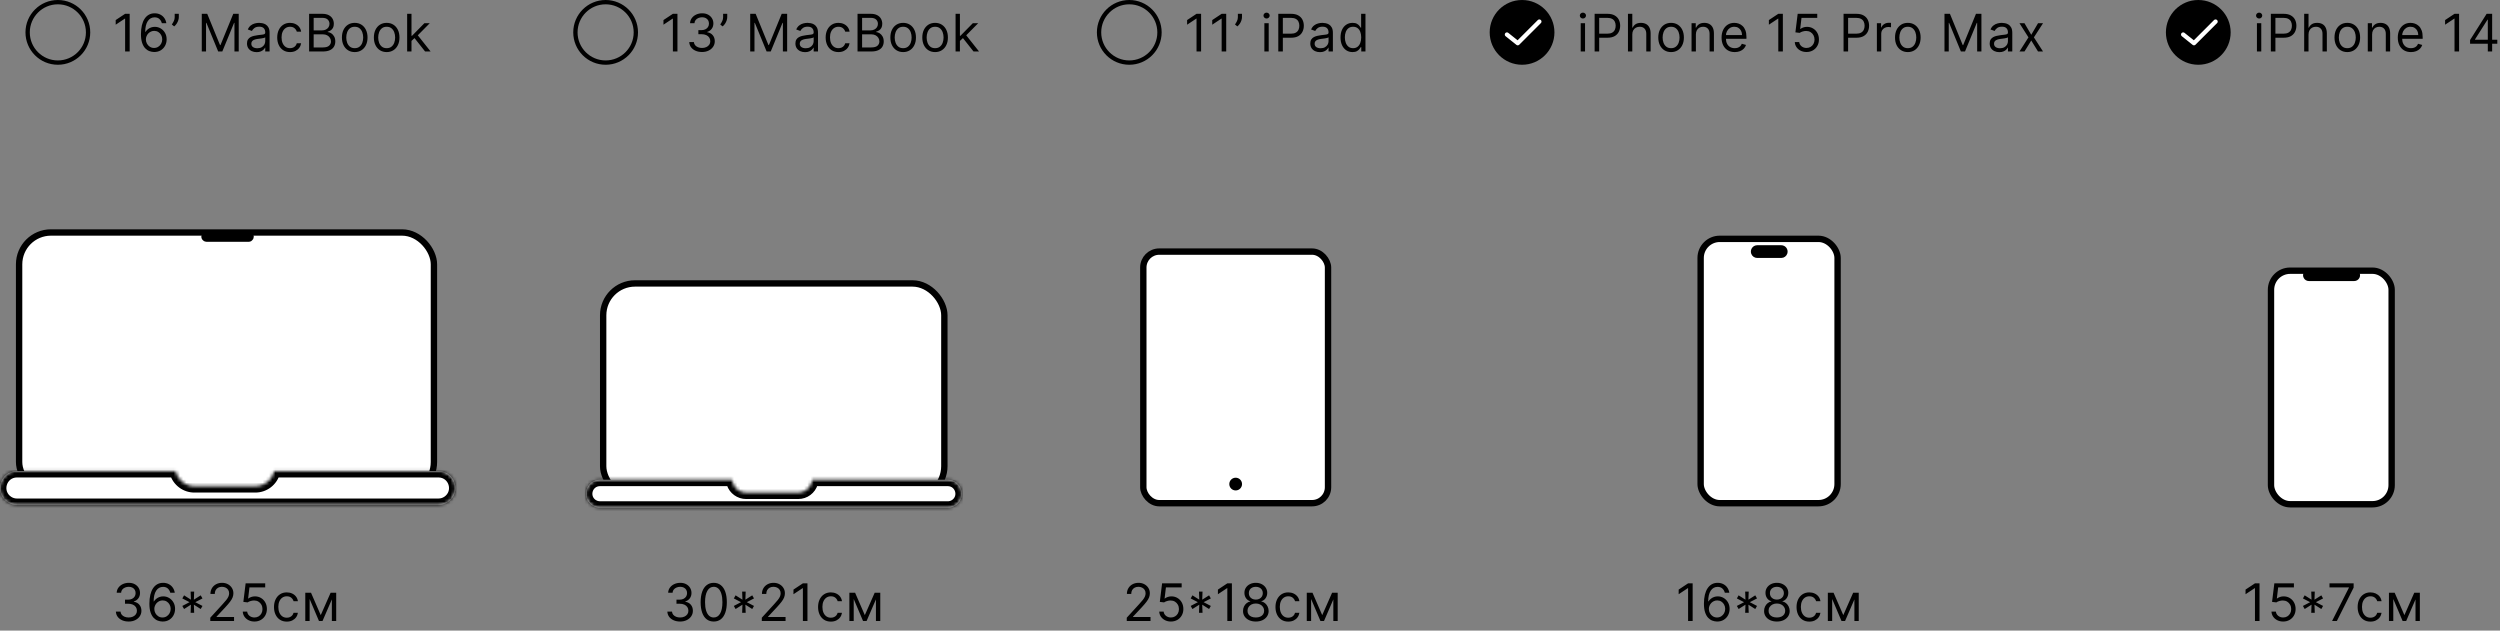
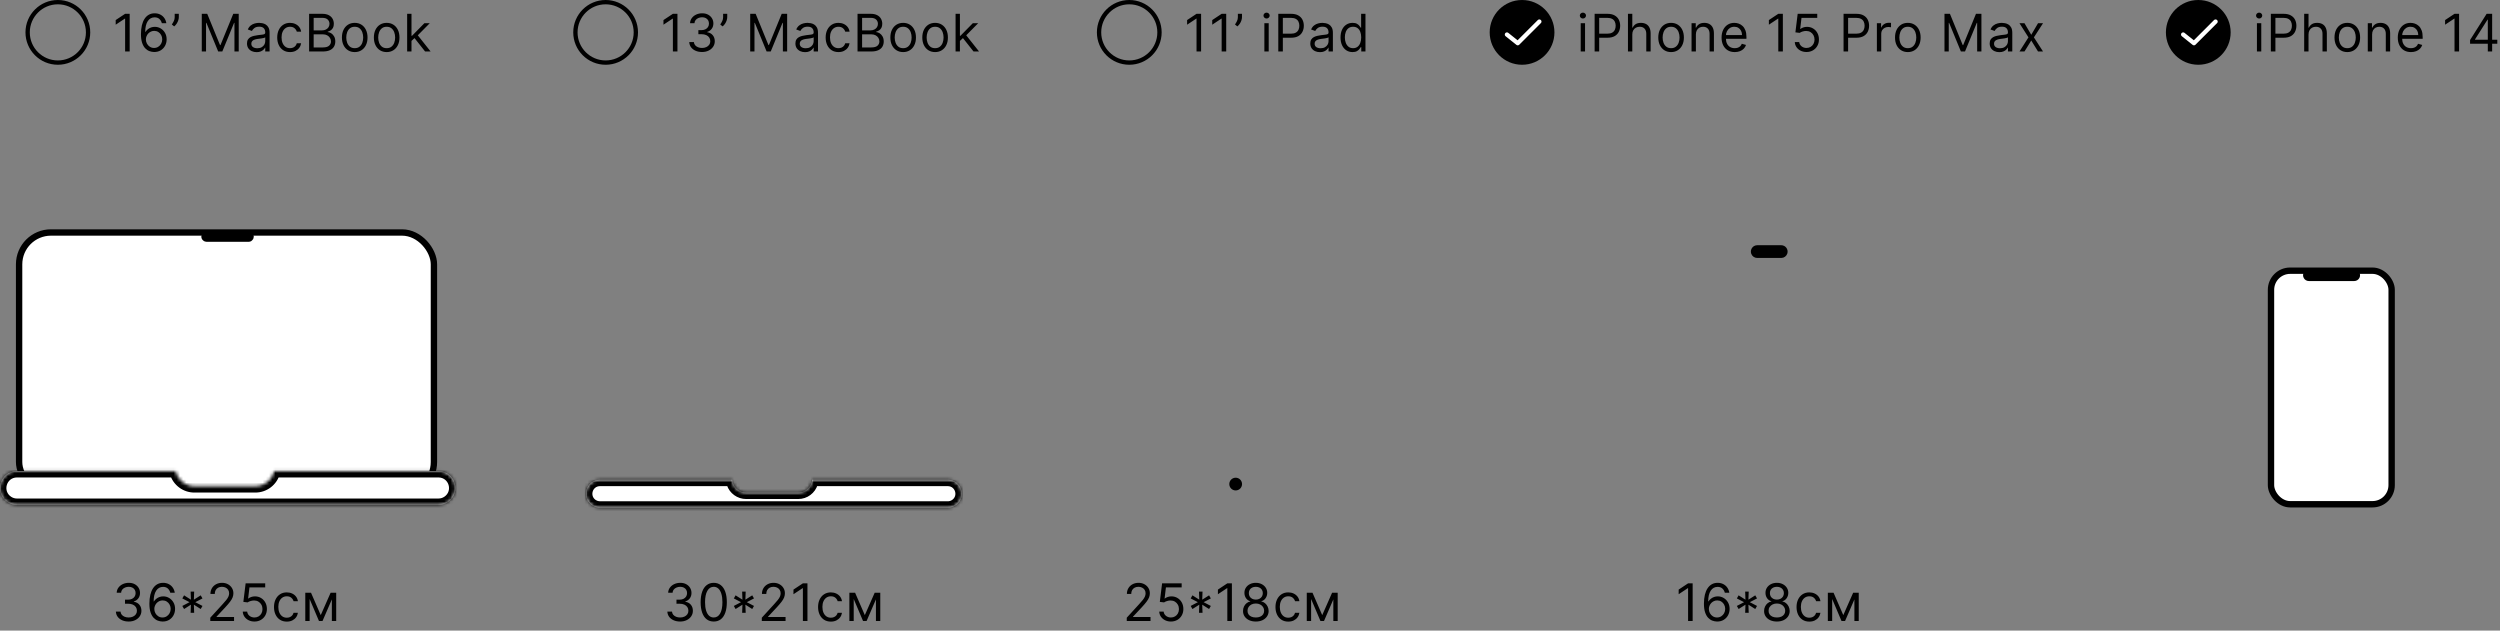
<svg xmlns="http://www.w3.org/2000/svg" width="785" height="198" viewBox="0 0 785 198" fill="none">
  <rect x="0" y="0" width="785" height="198" fill="#808080" stroke="none" />
  <circle cx="18.167" cy="10.167" r="9.489" stroke="black" stroke-width="1.356" />
  <path d="M40.718 4.336V16.167H39.285V5.838H39.216L36.328 7.756V6.3L39.285 4.336H40.718ZM48.374 16.329C47.889 16.321 47.403 16.229 46.918 16.052C46.433 15.874 45.99 15.576 45.59 15.156C45.189 14.732 44.867 14.161 44.625 13.44C44.382 12.716 44.261 11.807 44.261 10.714C44.261 9.666 44.359 8.738 44.555 7.929C44.752 7.117 45.037 6.433 45.41 5.879C45.784 5.32 46.234 4.897 46.762 4.608C47.294 4.319 47.892 4.175 48.559 4.175C49.221 4.175 49.81 4.307 50.326 4.573C50.846 4.835 51.27 5.201 51.597 5.671C51.925 6.141 52.136 6.682 52.233 7.294H50.823C50.692 6.763 50.438 6.322 50.061 5.971C49.683 5.621 49.183 5.445 48.559 5.445C47.642 5.445 46.92 5.844 46.392 6.641C45.869 7.438 45.605 8.557 45.601 9.997H45.694C45.909 9.67 46.165 9.391 46.462 9.16C46.762 8.925 47.093 8.744 47.455 8.617C47.817 8.49 48.2 8.426 48.605 8.426C49.283 8.426 49.903 8.596 50.465 8.935C51.027 9.27 51.478 9.734 51.817 10.327C52.156 10.916 52.325 11.592 52.325 12.354C52.325 13.086 52.161 13.756 51.834 14.365C51.507 14.969 51.047 15.451 50.453 15.809C49.864 16.163 49.171 16.336 48.374 16.329ZM48.374 15.058C48.859 15.058 49.294 14.937 49.679 14.694C50.068 14.451 50.374 14.126 50.598 13.718C50.825 13.309 50.939 12.855 50.939 12.354C50.939 11.865 50.829 11.421 50.609 11.02C50.394 10.616 50.095 10.294 49.714 10.055C49.337 9.816 48.905 9.697 48.42 9.697C48.054 9.697 47.713 9.77 47.398 9.917C47.082 10.059 46.804 10.255 46.566 10.506C46.331 10.756 46.146 11.043 46.011 11.367C45.876 11.686 45.809 12.023 45.809 12.377C45.809 12.847 45.919 13.286 46.138 13.695C46.362 14.103 46.666 14.432 47.051 14.682C47.44 14.933 47.881 15.058 48.374 15.058ZM56.147 4.336V5.376C56.147 5.692 56.089 6.029 55.974 6.387C55.862 6.741 55.696 7.086 55.477 7.421C55.261 7.752 54.999 8.041 54.691 8.288L53.952 7.687C54.194 7.34 54.404 6.98 54.581 6.607C54.762 6.229 54.853 5.827 54.853 5.399V4.336H56.147ZM63.358 4.336H65.068L69.089 14.157H69.228L73.248 4.336H74.958V16.167H73.618V7.178H73.502L69.805 16.167H68.511L64.814 7.178H64.699V16.167H63.358V4.336ZM80.582 16.375C80.02 16.375 79.51 16.269 79.051 16.057C78.593 15.842 78.229 15.532 77.959 15.127C77.69 14.719 77.555 14.226 77.555 13.648C77.555 13.14 77.655 12.728 77.855 12.412C78.056 12.092 78.323 11.842 78.658 11.661C78.993 11.48 79.363 11.345 79.767 11.257C80.176 11.164 80.586 11.091 80.998 11.037C81.537 10.968 81.974 10.916 82.309 10.881C82.648 10.843 82.895 10.779 83.049 10.691C83.207 10.602 83.285 10.448 83.285 10.229V10.182C83.285 9.612 83.129 9.169 82.818 8.854C82.51 8.538 82.042 8.38 81.414 8.38C80.763 8.38 80.253 8.522 79.883 8.807C79.513 9.092 79.253 9.397 79.103 9.72L77.809 9.258C78.04 8.719 78.348 8.299 78.734 7.999C79.122 7.694 79.546 7.483 80.004 7.363C80.466 7.24 80.921 7.178 81.368 7.178C81.653 7.178 81.98 7.213 82.35 7.282C82.723 7.348 83.083 7.485 83.43 7.693C83.78 7.901 84.071 8.214 84.302 8.634C84.533 9.054 84.649 9.616 84.649 10.321V16.167H83.285V14.965H83.216C83.124 15.158 82.97 15.364 82.754 15.584C82.538 15.803 82.251 15.99 81.893 16.144C81.535 16.298 81.098 16.375 80.582 16.375ZM80.79 15.15C81.329 15.15 81.784 15.044 82.153 14.833C82.527 14.621 82.808 14.347 82.997 14.012C83.189 13.677 83.285 13.325 83.285 12.955V11.707C83.228 11.777 83.101 11.84 82.904 11.898C82.712 11.952 82.488 12 82.234 12.042C81.984 12.081 81.739 12.116 81.501 12.146C81.266 12.173 81.075 12.197 80.929 12.216C80.574 12.262 80.243 12.337 79.935 12.441C79.631 12.541 79.384 12.693 79.196 12.897C79.011 13.098 78.918 13.371 78.918 13.718C78.918 14.191 79.094 14.55 79.444 14.792C79.798 15.031 80.247 15.15 80.79 15.15ZM91.067 16.352C90.235 16.352 89.519 16.155 88.918 15.763C88.317 15.37 87.855 14.829 87.532 14.139C87.208 13.45 87.046 12.662 87.046 11.777C87.046 10.876 87.212 10.08 87.543 9.391C87.878 8.698 88.344 8.157 88.941 7.768C89.542 7.375 90.243 7.178 91.044 7.178C91.668 7.178 92.23 7.294 92.731 7.525C93.231 7.756 93.642 8.08 93.961 8.496C94.281 8.911 94.479 9.397 94.556 9.951H93.193C93.089 9.547 92.858 9.189 92.5 8.877C92.145 8.561 91.668 8.403 91.067 8.403C90.536 8.403 90.07 8.542 89.669 8.819C89.272 9.092 88.963 9.479 88.739 9.98C88.52 10.477 88.41 11.06 88.41 11.73C88.41 12.416 88.518 13.013 88.733 13.521C88.953 14.03 89.261 14.424 89.658 14.706C90.058 14.987 90.528 15.127 91.067 15.127C91.421 15.127 91.743 15.066 92.032 14.942C92.321 14.819 92.565 14.642 92.766 14.411C92.966 14.18 93.108 13.902 93.193 13.579H94.556C94.479 14.103 94.289 14.575 93.984 14.994C93.684 15.41 93.285 15.741 92.789 15.988C92.296 16.23 91.722 16.352 91.067 16.352ZM97.059 16.167V4.336H101.196C102.02 4.336 102.699 4.479 103.235 4.764C103.77 5.045 104.169 5.424 104.43 5.902C104.692 6.375 104.823 6.901 104.823 7.479C104.823 7.987 104.733 8.407 104.552 8.738C104.375 9.069 104.14 9.331 103.847 9.524C103.558 9.716 103.244 9.859 102.905 9.951V10.067C103.267 10.09 103.631 10.217 103.997 10.448C104.363 10.679 104.669 11.01 104.916 11.442C105.162 11.873 105.285 12.401 105.285 13.024C105.285 13.617 105.151 14.151 104.881 14.625C104.611 15.098 104.186 15.474 103.604 15.751C103.023 16.028 102.266 16.167 101.334 16.167H97.059ZM98.492 14.896H101.334C102.27 14.896 102.934 14.715 103.327 14.353C103.724 13.987 103.922 13.544 103.922 13.024C103.922 12.624 103.82 12.254 103.616 11.915C103.412 11.573 103.121 11.299 102.744 11.095C102.366 10.887 101.92 10.783 101.403 10.783H98.492V14.896ZM98.492 9.535H101.149C101.581 9.535 101.97 9.451 102.316 9.281C102.667 9.112 102.944 8.873 103.148 8.565C103.356 8.257 103.46 7.895 103.46 7.479C103.46 6.959 103.279 6.518 102.917 6.156C102.555 5.79 101.981 5.607 101.196 5.607H98.492V9.535ZM111.385 16.352C110.584 16.352 109.881 16.161 109.276 15.78C108.675 15.399 108.205 14.865 107.867 14.18C107.532 13.494 107.364 12.693 107.364 11.777C107.364 10.852 107.532 10.046 107.867 9.356C108.205 8.667 108.675 8.132 109.276 7.75C109.881 7.369 110.584 7.178 111.385 7.178C112.186 7.178 112.887 7.369 113.487 7.75C114.092 8.132 114.562 8.667 114.897 9.356C115.236 10.046 115.405 10.852 115.405 11.777C115.405 12.693 115.236 13.494 114.897 14.18C114.562 14.865 114.092 15.399 113.487 15.78C112.887 16.161 112.186 16.352 111.385 16.352ZM111.385 15.127C111.993 15.127 112.494 14.971 112.887 14.659C113.279 14.347 113.57 13.937 113.759 13.429C113.948 12.921 114.042 12.37 114.042 11.777C114.042 11.184 113.948 10.631 113.759 10.119C113.57 9.607 113.279 9.193 112.887 8.877C112.494 8.561 111.993 8.403 111.385 8.403C110.776 8.403 110.275 8.561 109.883 8.877C109.49 9.193 109.199 9.607 109.01 10.119C108.822 10.631 108.727 11.184 108.727 11.777C108.727 12.37 108.822 12.921 109.01 13.429C109.199 13.937 109.49 14.347 109.883 14.659C110.275 14.971 110.776 15.127 111.385 15.127ZM121.416 16.352C120.615 16.352 119.912 16.161 119.308 15.78C118.707 15.399 118.237 14.865 117.898 14.18C117.563 13.494 117.396 12.693 117.396 11.777C117.396 10.852 117.563 10.046 117.898 9.356C118.237 8.667 118.707 8.132 119.308 7.75C119.912 7.369 120.615 7.178 121.416 7.178C122.217 7.178 122.918 7.369 123.519 7.75C124.124 8.132 124.593 8.667 124.928 9.356C125.267 10.046 125.437 10.852 125.437 11.777C125.437 12.693 125.267 13.494 124.928 14.18C124.593 14.865 124.124 15.399 123.519 15.78C122.918 16.161 122.217 16.352 121.416 16.352ZM121.416 15.127C122.025 15.127 122.525 14.971 122.918 14.659C123.311 14.347 123.602 13.937 123.79 13.429C123.979 12.921 124.074 12.37 124.074 11.777C124.074 11.184 123.979 10.631 123.79 10.119C123.602 9.607 123.311 9.193 122.918 8.877C122.525 8.561 122.025 8.403 121.416 8.403C120.808 8.403 120.307 8.561 119.914 8.877C119.521 9.193 119.231 9.607 119.042 10.119C118.853 10.631 118.759 11.184 118.759 11.777C118.759 12.37 118.853 12.921 119.042 13.429C119.231 13.937 119.521 14.347 119.914 14.659C120.307 14.971 120.808 15.127 121.416 15.127ZM129.114 12.932L129.091 11.245H129.368L133.25 7.294H134.937L130.801 11.476H130.685L129.114 12.932ZM127.843 16.167V4.336H129.207V16.167H127.843ZM133.481 16.167L130.015 11.777L130.986 10.829L135.214 16.167H133.481Z" fill="black" />
  <rect x="6" y="73" width="130.253" height="82.087" rx="10" fill="white" stroke="black" stroke-width="2" />
  <mask id="path-4-inside-1_423_694" fill="white">
    <path fill-rule="evenodd" clip-rule="evenodd" d="M55.176 147.923C55.209 148.074 55.248 148.225 55.292 148.376C56.049 150.921 58.389 152.666 61.044 152.666H80.173C82.886 152.666 85.262 150.845 85.967 148.225C85.994 148.124 86.018 148.024 86.04 147.923H137.684C142.901 147.923 144.986 154.663 140.68 157.609C139.798 158.213 138.753 158.536 137.684 158.536H5.316C4.329 158.536 3.362 158.261 2.523 157.742C-2.02 154.929 -0.027 147.923 5.316 147.923H55.176Z" />
  </mask>
  <path fill-rule="evenodd" clip-rule="evenodd" d="M55.176 147.923C55.209 148.074 55.248 148.225 55.292 148.376C56.049 150.921 58.389 152.666 61.044 152.666H80.173C82.886 152.666 85.262 150.845 85.967 148.225C85.994 148.124 86.018 148.024 86.04 147.923H137.684C142.901 147.923 144.986 154.663 140.68 157.609C139.798 158.213 138.753 158.536 137.684 158.536H5.316C4.329 158.536 3.362 158.261 2.523 157.742C-2.02 154.929 -0.027 147.923 5.316 147.923H55.176Z" fill="white" />
  <path d="M55.292 148.376L57.209 147.806L57.209 147.806L55.292 148.376ZM55.176 147.923L57.131 147.5L56.789 145.923H55.176V147.923ZM85.967 148.225L84.035 147.705V147.705L85.967 148.225ZM86.04 147.923V145.923H84.425L84.085 147.501L86.04 147.923ZM140.68 157.609L141.809 159.26V159.26L140.68 157.609ZM2.523 157.742L1.47 159.442H1.47L2.523 157.742ZM57.209 147.806C57.179 147.703 57.153 147.601 57.131 147.5L53.221 148.347C53.265 148.547 53.316 148.747 53.375 148.946L57.209 147.806ZM61.044 150.666C59.273 150.666 57.714 149.503 57.209 147.806L53.375 148.946C54.384 152.339 57.504 154.666 61.044 154.666V150.666ZM80.173 150.666H61.044V154.666H80.173V150.666ZM84.035 147.705C83.565 149.452 81.982 150.666 80.173 150.666V154.666C83.79 154.666 86.958 152.238 87.898 148.744L84.035 147.705ZM84.085 147.501C84.07 147.569 84.054 147.637 84.035 147.705L87.898 148.744C87.934 148.612 87.966 148.479 87.995 148.345L84.085 147.501ZM86.04 149.923H137.684V145.923H86.04V149.923ZM137.684 149.923C140.935 149.923 142.234 154.123 139.551 155.959L141.809 159.26C147.738 155.203 144.867 145.923 137.684 145.923V149.923ZM139.551 155.959C139.001 156.335 138.35 156.536 137.684 156.536V160.536C139.156 160.536 140.594 160.091 141.809 159.26L139.551 155.959ZM137.684 156.536H5.316V160.536H137.684V156.536ZM5.316 156.536C4.701 156.536 4.098 156.365 3.575 156.041L1.47 159.442C2.625 160.157 3.957 160.536 5.316 160.536V156.536ZM3.575 156.041C0.745 154.289 1.986 149.923 5.316 149.923V145.923C-2.041 145.923 -4.785 155.57 1.47 159.442L3.575 156.041ZM5.316 149.923H55.176V145.923H5.316V149.923Z" fill="black" mask="url(#path-4-inside-1_423_694)" />
  <path d="M64.304 74.619C64.056 74.197 64.361 73.666 64.85 73.666H78.063C78.54 73.666 78.845 74.174 78.622 74.595C78.512 74.802 78.297 74.931 78.063 74.931H64.85C64.625 74.931 64.417 74.812 64.304 74.619Z" fill="white" stroke="black" stroke-width="2" />
  <path d="M40.408 195.162C39.646 195.162 38.966 195.031 38.369 194.769C37.776 194.507 37.304 194.143 36.954 193.677C36.607 193.207 36.419 192.662 36.388 192.042H37.843C37.874 192.424 38.005 192.753 38.236 193.03C38.467 193.304 38.77 193.515 39.143 193.666C39.517 193.816 39.931 193.891 40.385 193.891C40.894 193.891 41.344 193.802 41.737 193.625C42.13 193.448 42.438 193.202 42.661 192.886C42.885 192.57 42.996 192.204 42.996 191.788C42.996 191.353 42.888 190.97 42.673 190.639C42.457 190.304 42.141 190.042 41.725 189.853C41.309 189.664 40.801 189.57 40.2 189.57H39.253V188.299H40.2C40.67 188.299 41.082 188.214 41.437 188.045C41.795 187.875 42.074 187.637 42.274 187.329C42.478 187.02 42.58 186.658 42.58 186.243C42.58 185.842 42.492 185.493 42.315 185.197C42.137 184.9 41.887 184.669 41.564 184.504C41.244 184.338 40.867 184.255 40.431 184.255C40.023 184.255 39.638 184.33 39.276 184.481C38.918 184.627 38.625 184.841 38.398 185.122C38.171 185.399 38.047 185.734 38.028 186.127H36.642C36.665 185.507 36.852 184.964 37.202 184.498C37.553 184.028 38.011 183.662 38.577 183.4C39.147 183.139 39.773 183.008 40.455 183.008C41.186 183.008 41.814 183.156 42.338 183.452C42.861 183.745 43.264 184.132 43.545 184.613C43.826 185.095 43.967 185.615 43.967 186.173C43.967 186.839 43.791 187.407 43.441 187.877C43.094 188.347 42.623 188.673 42.026 188.854V188.946C42.773 189.069 43.356 189.387 43.776 189.899C44.196 190.408 44.406 191.037 44.406 191.788C44.406 192.431 44.23 193.009 43.88 193.521C43.533 194.03 43.06 194.43 42.459 194.723C41.858 195.015 41.175 195.162 40.408 195.162ZM51.022 195.162C50.537 195.154 50.051 195.062 49.566 194.884C49.081 194.707 48.638 194.409 48.237 193.989C47.837 193.565 47.516 192.994 47.273 192.273C47.03 191.549 46.909 190.641 46.909 189.547C46.909 188.499 47.007 187.571 47.203 186.762C47.4 185.95 47.685 185.266 48.059 184.712C48.432 184.153 48.883 183.73 49.41 183.441C49.942 183.152 50.541 183.008 51.207 183.008C51.869 183.008 52.458 183.14 52.974 183.406C53.494 183.668 53.918 184.034 54.245 184.504C54.573 184.974 54.785 185.515 54.881 186.127H53.471C53.34 185.596 53.086 185.155 52.709 184.804C52.331 184.454 51.831 184.278 51.207 184.278C50.29 184.278 49.568 184.677 49.041 185.474C48.517 186.271 48.253 187.39 48.249 188.83H48.342C48.557 188.503 48.813 188.224 49.11 187.993C49.41 187.758 49.741 187.577 50.103 187.45C50.465 187.323 50.849 187.259 51.253 187.259C51.931 187.259 52.551 187.429 53.113 187.768C53.675 188.103 54.126 188.567 54.465 189.16C54.804 189.749 54.973 190.425 54.973 191.187C54.973 191.919 54.809 192.589 54.482 193.198C54.155 193.802 53.695 194.284 53.102 194.642C52.512 194.996 51.819 195.169 51.022 195.162ZM51.022 193.891C51.507 193.891 51.942 193.77 52.328 193.527C52.716 193.284 53.023 192.959 53.246 192.551C53.473 192.142 53.587 191.688 53.587 191.187C53.587 190.698 53.477 190.253 53.258 189.853C53.042 189.449 52.743 189.127 52.362 188.888C51.985 188.649 51.553 188.53 51.068 188.53C50.702 188.53 50.361 188.603 50.046 188.75C49.73 188.892 49.453 189.089 49.214 189.339C48.979 189.589 48.794 189.876 48.659 190.2C48.525 190.519 48.457 190.856 48.457 191.21C48.457 191.68 48.567 192.119 48.786 192.528C49.01 192.936 49.314 193.265 49.699 193.515C50.088 193.766 50.529 193.891 51.022 193.891ZM59.858 192.412L59.95 189.87L57.801 191.234L57.247 190.263L59.511 189.085L57.247 187.906L57.801 186.936L59.95 188.299L59.858 185.757H60.967L60.874 188.299L63.023 186.936L63.578 187.906L61.313 189.085L63.578 190.263L63.023 191.234L60.874 189.87L60.967 192.412H59.858ZM66.029 195V193.96L69.934 189.685C70.392 189.185 70.77 188.75 71.066 188.38C71.363 188.006 71.582 187.656 71.725 187.329C71.871 186.997 71.945 186.651 71.945 186.289C71.945 185.873 71.844 185.513 71.644 185.208C71.448 184.904 71.178 184.669 70.835 184.504C70.493 184.338 70.108 184.255 69.68 184.255C69.226 184.255 68.829 184.35 68.49 184.538C68.155 184.723 67.895 184.983 67.71 185.318C67.529 185.653 67.439 186.046 67.439 186.497H66.075C66.075 185.803 66.235 185.195 66.555 184.671C66.874 184.148 67.31 183.739 67.86 183.447C68.415 183.154 69.037 183.008 69.726 183.008C70.419 183.008 71.034 183.154 71.569 183.447C72.104 183.739 72.524 184.134 72.828 184.631C73.133 185.128 73.285 185.68 73.285 186.289C73.285 186.724 73.206 187.149 73.048 187.565C72.894 187.977 72.624 188.438 72.239 188.946C71.858 189.451 71.328 190.067 70.65 190.795L67.993 193.637V193.729H73.493V195H66.029ZM79.901 195.162C79.223 195.162 78.613 195.027 78.07 194.757C77.527 194.488 77.091 194.118 76.764 193.648C76.437 193.178 76.258 192.643 76.227 192.042H77.613C77.667 192.578 77.91 193.021 78.341 193.371C78.776 193.718 79.296 193.891 79.901 193.891C80.386 193.891 80.817 193.777 81.195 193.55C81.576 193.323 81.875 193.011 82.09 192.614C82.31 192.214 82.419 191.761 82.419 191.257C82.419 190.741 82.306 190.28 82.079 189.876C81.855 189.468 81.547 189.146 81.154 188.911C80.762 188.676 80.313 188.557 79.808 188.553C79.446 188.549 79.075 188.605 78.694 188.721C78.312 188.832 77.998 188.977 77.752 189.154L76.412 188.992L77.128 183.169H83.274V184.44H78.33L77.914 187.929H77.983C78.226 187.737 78.53 187.577 78.896 187.45C79.262 187.323 79.643 187.259 80.04 187.259C80.763 187.259 81.409 187.433 81.975 187.779C82.545 188.122 82.991 188.592 83.315 189.189C83.642 189.786 83.806 190.467 83.806 191.234C83.806 191.988 83.636 192.662 83.298 193.255C82.963 193.845 82.5 194.311 81.911 194.653C81.322 194.992 80.652 195.162 79.901 195.162ZM90.054 195.185C89.222 195.185 88.506 194.988 87.905 194.596C87.304 194.203 86.842 193.662 86.519 192.972C86.195 192.283 86.033 191.495 86.033 190.61C86.033 189.709 86.199 188.913 86.53 188.224C86.865 187.531 87.331 186.99 87.928 186.601C88.529 186.208 89.23 186.011 90.031 186.011C90.655 186.011 91.217 186.127 91.718 186.358C92.218 186.589 92.628 186.913 92.948 187.329C93.268 187.744 93.466 188.23 93.543 188.784H92.18C92.076 188.38 91.845 188.022 91.486 187.71C91.132 187.394 90.655 187.236 90.054 187.236C89.522 187.236 89.056 187.375 88.656 187.652C88.259 187.925 87.949 188.313 87.726 188.813C87.506 189.31 87.397 189.893 87.397 190.563C87.397 191.249 87.504 191.846 87.72 192.354C87.939 192.863 88.248 193.257 88.644 193.538C89.045 193.82 89.515 193.96 90.054 193.96C90.408 193.96 90.73 193.899 91.019 193.775C91.307 193.652 91.552 193.475 91.752 193.244C91.952 193.013 92.095 192.736 92.18 192.412H93.543C93.466 192.936 93.275 193.408 92.971 193.827C92.671 194.243 92.272 194.574 91.775 194.821C91.282 195.064 90.709 195.185 90.054 195.185ZM100.714 193.151L103.81 186.127H105.104L101.268 195H100.159L96.393 186.127H97.664L100.714 193.151ZM97.225 186.127V195H95.861V186.127H97.225ZM104.203 195V186.127H105.566V195H104.203Z" fill="black" />
  <circle cx="190.167" cy="10.167" r="9.489" stroke="black" stroke-width="1.356" />
  <path d="M212.718 4.336V16.167H211.285V5.838H211.216L208.328 7.756V6.3L211.285 4.336H212.718ZM220.443 16.329C219.681 16.329 219.001 16.198 218.404 15.936C217.811 15.674 217.339 15.31 216.989 14.844C216.642 14.374 216.453 13.829 216.423 13.209H217.878C217.909 13.591 218.04 13.92 218.271 14.197C218.502 14.471 218.805 14.682 219.178 14.833C219.552 14.983 219.966 15.058 220.42 15.058C220.928 15.058 221.379 14.969 221.772 14.792C222.165 14.615 222.473 14.368 222.696 14.053C222.919 13.737 223.031 13.371 223.031 12.955C223.031 12.52 222.923 12.137 222.708 11.806C222.492 11.47 222.176 11.209 221.76 11.02C221.344 10.831 220.836 10.737 220.235 10.737H219.288V9.466H220.235C220.705 9.466 221.117 9.381 221.471 9.212C221.83 9.042 222.109 8.804 222.309 8.496C222.513 8.187 222.615 7.825 222.615 7.41C222.615 7.009 222.527 6.66 222.349 6.364C222.172 6.067 221.922 5.836 221.599 5.671C221.279 5.505 220.901 5.422 220.466 5.422C220.058 5.422 219.673 5.497 219.311 5.648C218.953 5.794 218.66 6.008 218.433 6.289C218.206 6.566 218.082 6.901 218.063 7.294H216.677C216.7 6.674 216.887 6.131 217.237 5.665C217.588 5.195 218.046 4.829 218.612 4.567C219.182 4.306 219.808 4.175 220.489 4.175C221.221 4.175 221.849 4.323 222.373 4.619C222.896 4.912 223.299 5.299 223.58 5.78C223.861 6.262 224.002 6.782 224.002 7.34C224.002 8.006 223.826 8.574 223.476 9.044C223.129 9.514 222.658 9.84 222.061 10.021V10.113C222.808 10.236 223.391 10.554 223.811 11.066C224.231 11.575 224.441 12.204 224.441 12.955C224.441 13.598 224.265 14.176 223.915 14.688C223.568 15.197 223.095 15.597 222.494 15.89C221.893 16.182 221.21 16.329 220.443 16.329ZM228.353 4.336V5.376C228.353 5.692 228.296 6.029 228.18 6.387C228.068 6.741 227.903 7.086 227.683 7.421C227.468 7.752 227.206 8.041 226.898 8.288L226.158 7.687C226.401 7.34 226.611 6.98 226.788 6.607C226.969 6.229 227.059 5.827 227.059 5.399V4.336H228.353ZM235.565 4.336H237.275L241.295 14.157H241.434L245.455 4.336H247.165V16.167H245.824V7.178H245.709L242.012 16.167H240.718L237.021 7.178H236.905V16.167H235.565V4.336ZM252.789 16.375C252.226 16.375 251.716 16.269 251.258 16.057C250.799 15.842 250.435 15.532 250.166 15.127C249.896 14.719 249.762 14.226 249.762 13.648C249.762 13.14 249.862 12.728 250.062 12.412C250.262 12.092 250.53 11.842 250.865 11.661C251.2 11.48 251.57 11.345 251.974 11.257C252.382 11.164 252.792 11.091 253.204 11.037C253.744 10.968 254.181 10.916 254.516 10.881C254.855 10.843 255.101 10.779 255.255 10.691C255.413 10.602 255.492 10.448 255.492 10.229V10.182C255.492 9.612 255.336 9.169 255.024 8.854C254.716 8.538 254.248 8.38 253.62 8.38C252.97 8.38 252.459 8.522 252.09 8.807C251.72 9.092 251.46 9.397 251.31 9.72L250.016 9.258C250.247 8.719 250.555 8.299 250.94 7.999C251.329 7.694 251.753 7.483 252.211 7.363C252.673 7.24 253.127 7.178 253.574 7.178C253.859 7.178 254.186 7.213 254.556 7.282C254.93 7.348 255.29 7.485 255.636 7.693C255.987 7.901 256.278 8.214 256.509 8.634C256.74 9.054 256.855 9.616 256.855 10.321V16.167H255.492V14.965H255.423C255.33 15.158 255.176 15.364 254.961 15.584C254.745 15.803 254.458 15.99 254.1 16.144C253.742 16.298 253.305 16.375 252.789 16.375ZM252.996 15.15C253.536 15.15 253.99 15.044 254.36 14.833C254.733 14.621 255.014 14.347 255.203 14.012C255.396 13.677 255.492 13.325 255.492 12.955V11.707C255.434 11.777 255.307 11.84 255.111 11.898C254.918 11.952 254.695 12 254.441 12.042C254.19 12.081 253.946 12.116 253.707 12.146C253.472 12.173 253.281 12.197 253.135 12.216C252.781 12.262 252.45 12.337 252.142 12.441C251.837 12.541 251.591 12.693 251.402 12.897C251.217 13.098 251.125 13.371 251.125 13.718C251.125 14.191 251.3 14.55 251.651 14.792C252.005 15.031 252.453 15.15 252.996 15.15ZM263.274 16.352C262.442 16.352 261.725 16.155 261.125 15.763C260.524 15.37 260.062 14.829 259.738 14.139C259.415 13.45 259.253 12.662 259.253 11.777C259.253 10.876 259.419 10.08 259.75 9.391C260.085 8.698 260.551 8.157 261.148 7.768C261.749 7.375 262.45 7.178 263.251 7.178C263.874 7.178 264.437 7.294 264.937 7.525C265.438 7.756 265.848 8.08 266.168 8.496C266.487 8.911 266.686 9.397 266.763 9.951H265.399C265.295 9.547 265.064 9.189 264.706 8.877C264.352 8.561 263.874 8.403 263.274 8.403C262.742 8.403 262.276 8.542 261.876 8.819C261.479 9.092 261.169 9.479 260.946 9.98C260.726 10.477 260.616 11.06 260.616 11.73C260.616 12.416 260.724 13.013 260.94 13.521C261.159 14.03 261.467 14.424 261.864 14.706C262.265 14.987 262.734 15.127 263.274 15.127C263.628 15.127 263.95 15.066 264.238 14.942C264.527 14.819 264.772 14.642 264.972 14.411C265.172 14.18 265.315 13.902 265.399 13.579H266.763C266.686 14.103 266.495 14.575 266.191 14.994C265.89 15.41 265.492 15.741 264.995 15.988C264.502 16.23 263.928 16.352 263.274 16.352ZM269.266 16.167V4.336H273.402C274.226 4.336 274.906 4.479 275.441 4.764C275.977 5.045 276.375 5.424 276.637 5.902C276.899 6.375 277.03 6.901 277.03 7.479C277.03 7.987 276.939 8.407 276.758 8.738C276.581 9.069 276.346 9.331 276.054 9.524C275.765 9.716 275.451 9.859 275.112 9.951V10.067C275.474 10.09 275.838 10.217 276.204 10.448C276.57 10.679 276.876 11.01 277.122 11.442C277.369 11.873 277.492 12.401 277.492 13.024C277.492 13.617 277.357 14.151 277.088 14.625C276.818 15.098 276.392 15.474 275.811 15.751C275.229 16.028 274.473 16.167 273.541 16.167H269.266ZM270.699 14.896H273.541C274.477 14.896 275.141 14.715 275.534 14.353C275.93 13.987 276.129 13.544 276.129 13.024C276.129 12.624 276.027 12.254 275.822 11.915C275.618 11.573 275.328 11.299 274.95 11.095C274.573 10.887 274.126 10.783 273.61 10.783H270.699V14.896ZM270.699 9.535H273.356C273.787 9.535 274.176 9.451 274.523 9.281C274.873 9.112 275.15 8.873 275.355 8.565C275.563 8.257 275.667 7.895 275.667 7.479C275.667 6.959 275.486 6.518 275.124 6.156C274.762 5.79 274.188 5.607 273.402 5.607H270.699V9.535ZM283.591 16.352C282.79 16.352 282.087 16.161 281.483 15.78C280.882 15.399 280.412 14.865 280.073 14.18C279.738 13.494 279.571 12.693 279.571 11.777C279.571 10.852 279.738 10.046 280.073 9.356C280.412 8.667 280.882 8.132 281.483 7.75C282.087 7.369 282.79 7.178 283.591 7.178C284.392 7.178 285.093 7.369 285.694 7.75C286.298 8.132 286.768 8.667 287.103 9.356C287.442 10.046 287.612 10.852 287.612 11.777C287.612 12.693 287.442 13.494 287.103 14.18C286.768 14.865 286.298 15.399 285.694 15.78C285.093 16.161 284.392 16.352 283.591 16.352ZM283.591 15.127C284.2 15.127 284.7 14.971 285.093 14.659C285.486 14.347 285.777 13.937 285.965 13.429C286.154 12.921 286.248 12.37 286.248 11.777C286.248 11.184 286.154 10.631 285.965 10.119C285.777 9.607 285.486 9.193 285.093 8.877C284.7 8.561 284.2 8.403 283.591 8.403C282.983 8.403 282.482 8.561 282.089 8.877C281.696 9.193 281.406 9.607 281.217 10.119C281.028 10.631 280.934 11.184 280.934 11.777C280.934 12.37 281.028 12.921 281.217 13.429C281.406 13.937 281.696 14.347 282.089 14.659C282.482 14.971 282.983 15.127 283.591 15.127ZM293.623 16.352C292.822 16.352 292.119 16.161 291.514 15.78C290.913 15.399 290.444 14.865 290.105 14.18C289.77 13.494 289.602 12.693 289.602 11.777C289.602 10.852 289.77 10.046 290.105 9.356C290.444 8.667 290.913 8.132 291.514 7.75C292.119 7.369 292.822 7.178 293.623 7.178C294.424 7.178 295.125 7.369 295.725 7.75C296.33 8.132 296.8 8.667 297.135 9.356C297.474 10.046 297.643 10.852 297.643 11.777C297.643 12.693 297.474 13.494 297.135 14.18C296.8 14.865 296.33 15.399 295.725 15.78C295.125 16.161 294.424 16.352 293.623 16.352ZM293.623 15.127C294.231 15.127 294.732 14.971 295.125 14.659C295.518 14.347 295.808 13.937 295.997 13.429C296.186 12.921 296.28 12.37 296.28 11.777C296.28 11.184 296.186 10.631 295.997 10.119C295.808 9.607 295.518 9.193 295.125 8.877C294.732 8.561 294.231 8.403 293.623 8.403C293.014 8.403 292.514 8.561 292.121 8.877C291.728 9.193 291.437 9.607 291.249 10.119C291.06 10.631 290.965 11.184 290.965 11.777C290.965 12.37 291.06 12.921 291.249 13.429C291.437 13.937 291.728 14.347 292.121 14.659C292.514 14.971 293.014 15.127 293.623 15.127ZM301.321 12.932L301.298 11.245H301.575L305.457 7.294H307.144L303.007 11.476H302.892L301.321 12.932ZM300.05 16.167V4.336H301.413V16.167H300.05ZM305.688 16.167L302.222 11.777L303.192 10.829L307.421 16.167H305.688Z" fill="black" />
-   <rect x="189.395" y="89" width="107.132" height="67.386" rx="10" fill="white" stroke="black" stroke-width="2" />
  <mask id="path-11-inside-2_423_694" fill="white">
    <path fill-rule="evenodd" clip-rule="evenodd" d="M229.917 150.65C229.945 150.992 230.013 151.338 230.127 151.683C230.718 153.479 232.395 154.692 234.286 154.692H250.653C252.59 154.692 254.297 153.42 254.85 151.564C254.941 151.258 254.997 150.952 255.021 150.65H297.613C301.918 150.65 303.639 156.211 300.086 158.643C299.357 159.141 298.496 159.407 297.613 159.407H188.386C187.572 159.407 186.774 159.18 186.082 158.752C182.333 156.431 183.977 150.65 188.386 150.65H229.917Z" />
  </mask>
  <path fill-rule="evenodd" clip-rule="evenodd" d="M229.917 150.65C229.945 150.992 230.013 151.338 230.127 151.683C230.718 153.479 232.395 154.692 234.286 154.692H250.653C252.59 154.692 254.297 153.42 254.85 151.564C254.941 151.258 254.997 150.952 255.021 150.65H297.613C301.918 150.65 303.639 156.211 300.086 158.643C299.357 159.141 298.496 159.407 297.613 159.407H188.386C187.572 159.407 186.774 159.18 186.082 158.752C182.333 156.431 183.977 150.65 188.386 150.65H229.917Z" fill="white" />
  <path d="M230.127 151.683L232.026 151.057V151.057L230.127 151.683ZM229.917 150.65L231.911 150.491L231.764 148.65H229.917V150.65ZM254.85 151.564L252.933 150.992L252.933 150.992L254.85 151.564ZM255.021 150.65V148.65H253.174L253.027 150.491L255.021 150.65ZM300.086 158.643L298.956 156.992V156.992L300.086 158.643ZM186.082 158.752L187.134 157.051H187.134L186.082 158.752ZM232.026 151.057C231.963 150.864 231.926 150.674 231.911 150.491L227.924 150.809C227.964 151.309 228.064 151.812 228.227 152.309L232.026 151.057ZM234.286 152.692C233.259 152.692 232.348 152.033 232.026 151.057L228.227 152.309C229.089 154.924 231.532 156.692 234.286 156.692V152.692ZM250.653 152.692H234.286V156.692H250.653V152.692ZM252.933 150.992C252.632 152.001 251.705 152.692 250.653 152.692V156.692C253.475 156.692 255.961 154.839 256.766 152.135L252.933 150.992ZM253.027 150.491C253.014 150.654 252.984 150.821 252.933 150.992L256.766 152.135C256.897 151.695 256.979 151.251 257.015 150.809L253.027 150.491ZM255.021 152.65H297.613V148.65H255.021V152.65ZM297.613 152.65C299.952 152.65 300.887 155.671 298.956 156.992L301.215 160.293C306.391 156.752 303.885 148.65 297.613 148.65V152.65ZM298.956 156.992C298.561 157.263 298.092 157.407 297.613 157.407V161.407C298.899 161.407 300.154 161.019 301.215 160.293L298.956 156.992ZM297.613 157.407H188.386V161.407H297.613V157.407ZM188.386 157.407C187.944 157.407 187.511 157.284 187.134 157.051L185.029 160.452C186.038 161.077 187.2 161.407 188.386 161.407V157.407ZM187.134 157.051C185.098 155.791 185.991 152.65 188.386 152.65V148.65C181.963 148.65 179.568 157.072 185.029 160.452L187.134 157.051ZM188.386 152.65H229.917V148.65H188.386V152.65Z" fill="black" mask="url(#path-11-inside-2_423_694)" />
  <path d="M213.568 195.162C212.805 195.162 212.126 195.031 211.529 194.769C210.936 194.507 210.464 194.143 210.113 193.677C209.767 193.207 209.578 192.662 209.547 192.042H211.003C211.034 192.424 211.165 192.753 211.396 193.03C211.627 193.304 211.929 193.515 212.303 193.666C212.676 193.816 213.09 193.891 213.545 193.891C214.053 193.891 214.504 193.802 214.897 193.625C215.289 193.448 215.597 193.202 215.821 192.886C216.044 192.57 216.156 192.204 216.156 191.788C216.156 191.353 216.048 190.97 215.832 190.639C215.617 190.304 215.301 190.042 214.885 189.853C214.469 189.664 213.961 189.57 213.36 189.57H212.413V188.299H213.36C213.83 188.299 214.242 188.214 214.596 188.045C214.954 187.875 215.234 187.637 215.434 187.329C215.638 187.02 215.74 186.658 215.74 186.243C215.74 185.842 215.651 185.493 215.474 185.197C215.297 184.9 215.047 184.669 214.723 184.504C214.404 184.338 214.026 184.255 213.591 184.255C213.183 184.255 212.798 184.33 212.436 184.481C212.078 184.627 211.785 184.841 211.558 185.122C211.33 185.399 211.207 185.734 211.188 186.127H209.802C209.825 185.507 210.011 184.964 210.362 184.498C210.712 184.028 211.171 183.662 211.737 183.4C212.307 183.139 212.933 183.008 213.614 183.008C214.346 183.008 214.974 183.156 215.497 183.452C216.021 183.745 216.424 184.132 216.705 184.613C216.986 185.095 217.126 185.615 217.126 186.173C217.126 186.839 216.951 187.407 216.601 187.877C216.254 188.347 215.782 188.673 215.185 188.854V188.946C215.933 189.069 216.516 189.387 216.936 189.899C217.356 190.408 217.565 191.037 217.565 191.788C217.565 192.431 217.39 193.009 217.04 193.521C216.693 194.03 216.219 194.43 215.619 194.723C215.018 195.015 214.334 195.162 213.568 195.162ZM224.112 195.162C223.242 195.162 222.501 194.925 221.888 194.451C221.276 193.974 220.808 193.282 220.484 192.377C220.161 191.469 219.999 190.371 219.999 189.085C219.999 187.806 220.161 186.714 220.484 185.809C220.812 184.9 221.282 184.207 221.894 183.73C222.51 183.248 223.25 183.008 224.112 183.008C224.975 183.008 225.712 183.248 226.325 183.73C226.941 184.207 227.411 184.9 227.734 185.809C228.062 186.714 228.225 187.806 228.225 189.085C228.225 190.371 228.064 191.469 227.74 192.377C227.417 193.282 226.949 193.974 226.336 194.451C225.724 194.925 224.983 195.162 224.112 195.162ZM224.112 193.891C224.975 193.891 225.645 193.475 226.123 192.643C226.6 191.811 226.839 190.625 226.839 189.085C226.839 188.06 226.729 187.188 226.51 186.468C226.294 185.748 225.982 185.199 225.574 184.821C225.169 184.444 224.682 184.255 224.112 184.255C223.257 184.255 222.589 184.677 222.108 185.52C221.626 186.36 221.386 187.548 221.386 189.085C221.386 190.109 221.493 190.979 221.709 191.696C221.925 192.412 222.235 192.957 222.639 193.331C223.047 193.704 223.538 193.891 224.112 193.891ZM233.033 192.412L233.126 189.87L230.977 191.234L230.422 190.263L232.687 189.085L230.422 187.906L230.977 186.936L233.126 188.299L233.033 185.757H234.142L234.05 188.299L236.199 186.936L236.754 187.906L234.489 189.085L236.754 190.263L236.199 191.234L234.05 189.87L234.142 192.412H233.033ZM239.205 195V193.96L243.11 189.685C243.568 189.185 243.945 188.75 244.242 188.38C244.539 188.006 244.758 187.656 244.901 187.329C245.047 186.997 245.12 186.651 245.12 186.289C245.12 185.873 245.02 185.513 244.82 185.208C244.623 184.904 244.354 184.669 244.011 184.504C243.668 184.338 243.283 184.255 242.856 184.255C242.401 184.255 242.004 184.35 241.666 184.538C241.331 184.723 241.071 184.983 240.886 185.318C240.705 185.653 240.614 186.046 240.614 186.497H239.251C239.251 185.803 239.411 185.195 239.73 184.671C240.05 184.148 240.485 183.739 241.036 183.447C241.59 183.154 242.212 183.008 242.902 183.008C243.595 183.008 244.209 183.154 244.745 183.447C245.28 183.739 245.7 184.134 246.004 184.631C246.308 185.128 246.46 185.68 246.46 186.289C246.46 186.724 246.381 187.149 246.223 187.565C246.069 187.977 245.8 188.438 245.415 188.946C245.033 189.451 244.504 190.067 243.826 190.795L241.169 193.637V193.729H246.668V195H239.205ZM253.539 183.169V195H252.106V184.671H252.037L249.148 186.589V185.133L252.106 183.169H253.539ZM260.894 195.185C260.062 195.185 259.346 194.988 258.745 194.596C258.144 194.203 257.682 193.662 257.359 192.972C257.035 192.283 256.874 191.495 256.874 190.61C256.874 189.709 257.039 188.913 257.37 188.224C257.705 187.531 258.171 186.99 258.768 186.601C259.369 186.208 260.07 186.011 260.871 186.011C261.495 186.011 262.057 186.127 262.558 186.358C263.058 186.589 263.469 186.913 263.788 187.329C264.108 187.744 264.306 188.23 264.383 188.784H263.02C262.916 188.38 262.685 188.022 262.327 187.71C261.972 187.394 261.495 187.236 260.894 187.236C260.363 187.236 259.897 187.375 259.496 187.652C259.1 187.925 258.789 188.313 258.566 188.813C258.347 189.31 258.237 189.893 258.237 190.563C258.237 191.249 258.345 191.846 258.56 192.354C258.78 192.863 259.088 193.257 259.485 193.538C259.885 193.82 260.355 193.96 260.894 193.96C261.248 193.96 261.57 193.899 261.859 193.775C262.148 193.652 262.392 193.475 262.592 193.244C262.793 193.013 262.935 192.736 263.02 192.412H264.383C264.306 192.936 264.116 193.408 263.811 193.827C263.511 194.243 263.112 194.574 262.616 194.821C262.123 195.064 261.549 195.185 260.894 195.185ZM271.554 193.151L274.65 186.127H275.944L272.109 195H270.999L267.233 186.127H268.504L271.554 193.151ZM268.065 186.127V195H266.702V186.127H268.065ZM275.043 195V186.127H276.406V195H275.043Z" fill="black" />
  <circle cx="354.593" cy="10.167" r="9.489" stroke="black" stroke-width="1.356" />
  <path d="M377.144 4.336V16.167H375.712V5.838H375.642L372.754 7.756V6.3L375.712 4.336H377.144ZM385.031 4.336V16.167H383.599V5.838H383.529L380.641 7.756V6.3L383.599 4.336H385.031ZM389.984 4.336V5.376C389.984 5.692 389.926 6.029 389.81 6.387C389.699 6.741 389.533 7.086 389.314 7.421C389.098 7.752 388.836 8.041 388.528 8.288L387.789 7.687C388.031 7.34 388.241 6.98 388.418 6.607C388.599 6.229 388.69 5.827 388.69 5.399V4.336H389.984ZM397.01 16.167V7.294H398.374V16.167H397.01ZM397.704 5.815C397.438 5.815 397.209 5.725 397.016 5.544C396.827 5.363 396.733 5.145 396.733 4.891C396.733 4.637 396.827 4.419 397.016 4.238C397.209 4.057 397.438 3.967 397.704 3.967C397.969 3.967 398.197 4.057 398.385 4.238C398.578 4.419 398.674 4.637 398.674 4.891C398.674 5.145 398.578 5.363 398.385 5.544C398.197 5.725 397.969 5.815 397.704 5.815ZM401.381 16.167V4.336H405.378C406.306 4.336 407.065 4.504 407.654 4.839C408.247 5.17 408.686 5.619 408.971 6.185C409.256 6.751 409.399 7.383 409.399 8.08C409.399 8.777 409.256 9.41 408.971 9.98C408.69 10.55 408.255 11.005 407.666 11.343C407.077 11.678 406.322 11.846 405.401 11.846H402.536V10.575H405.355C405.991 10.575 406.501 10.465 406.886 10.246C407.271 10.026 407.55 9.73 407.724 9.356C407.901 8.979 407.989 8.553 407.989 8.08C407.989 7.606 407.901 7.182 407.724 6.809C407.55 6.435 407.269 6.142 406.88 5.931C406.491 5.715 405.975 5.607 405.332 5.607H402.813V16.167H401.381ZM414.458 16.375C413.896 16.375 413.386 16.269 412.927 16.057C412.469 15.842 412.105 15.532 411.836 15.127C411.566 14.719 411.431 14.226 411.431 13.648C411.431 13.14 411.531 12.728 411.732 12.412C411.932 12.092 412.2 11.842 412.535 11.661C412.87 11.48 413.239 11.345 413.644 11.257C414.052 11.164 414.462 11.091 414.874 11.037C415.413 10.968 415.85 10.916 416.186 10.881C416.524 10.843 416.771 10.779 416.925 10.691C417.083 10.602 417.162 10.448 417.162 10.229V10.182C417.162 9.612 417.006 9.169 416.694 8.854C416.386 8.538 415.918 8.38 415.29 8.38C414.639 8.38 414.129 8.522 413.759 8.807C413.39 9.092 413.13 9.397 412.979 9.72L411.685 9.258C411.917 8.719 412.225 8.299 412.61 7.999C412.999 7.694 413.422 7.483 413.881 7.363C414.343 7.24 414.797 7.178 415.244 7.178C415.529 7.178 415.856 7.213 416.226 7.282C416.6 7.348 416.96 7.485 417.306 7.693C417.657 7.901 417.947 8.214 418.178 8.634C418.41 9.054 418.525 9.616 418.525 10.321V16.167H417.162V14.965H417.092C417 15.158 416.846 15.364 416.63 15.584C416.415 15.803 416.128 15.99 415.77 16.144C415.411 16.298 414.974 16.375 414.458 16.375ZM414.666 15.15C415.205 15.15 415.66 15.044 416.03 14.833C416.403 14.621 416.684 14.347 416.873 14.012C417.065 13.677 417.162 13.325 417.162 12.955V11.707C417.104 11.777 416.977 11.84 416.781 11.898C416.588 11.952 416.365 12 416.11 12.042C415.86 12.081 415.616 12.116 415.377 12.146C415.142 12.173 414.951 12.197 414.805 12.216C414.451 12.262 414.119 12.337 413.811 12.441C413.507 12.541 413.261 12.693 413.072 12.897C412.887 13.098 412.795 13.371 412.795 13.718C412.795 14.191 412.97 14.55 413.32 14.792C413.675 15.031 414.123 15.15 414.666 15.15ZM424.689 16.352C423.95 16.352 423.297 16.165 422.731 15.791C422.165 15.414 421.722 14.883 421.402 14.197C421.083 13.508 420.923 12.693 420.923 11.754C420.923 10.822 421.083 10.013 421.402 9.327C421.722 8.642 422.167 8.112 422.737 7.739C423.307 7.365 423.965 7.178 424.712 7.178C425.29 7.178 425.746 7.275 426.081 7.467C426.42 7.656 426.678 7.872 426.855 8.114C427.036 8.353 427.177 8.549 427.277 8.703H427.393V4.336H428.756V16.167H427.439V14.804H427.277C427.177 14.965 427.035 15.169 426.85 15.416C426.665 15.659 426.401 15.876 426.058 16.069C425.716 16.258 425.259 16.352 424.689 16.352ZM424.874 15.127C425.421 15.127 425.883 14.985 426.26 14.7C426.638 14.411 426.925 14.012 427.121 13.504C427.318 12.992 427.416 12.401 427.416 11.73C427.416 11.068 427.32 10.489 427.127 9.992C426.934 9.491 426.649 9.102 426.272 8.825C425.895 8.544 425.429 8.403 424.874 8.403C424.296 8.403 423.815 8.551 423.43 8.848C423.049 9.141 422.762 9.539 422.569 10.044C422.38 10.544 422.286 11.107 422.286 11.73C422.286 12.362 422.382 12.936 422.575 13.452C422.771 13.964 423.06 14.372 423.441 14.677C423.827 14.977 424.304 15.127 424.874 15.127Z" fill="black" />
-   <rect x="359" y="79" width="58" height="79" rx="5" fill="white" stroke="black" stroke-width="2" />
  <circle cx="388" cy="152" r="2" fill="black" />
  <path d="M353.799 195V193.96L357.704 189.685C358.162 189.185 358.539 188.75 358.836 188.38C359.132 188.006 359.352 187.656 359.494 187.329C359.641 186.997 359.714 186.651 359.714 186.289C359.714 185.873 359.614 185.513 359.414 185.208C359.217 184.904 358.948 184.669 358.605 184.504C358.262 184.338 357.877 184.255 357.449 184.255C356.995 184.255 356.598 184.35 356.259 184.538C355.924 184.723 355.664 184.983 355.48 185.318C355.299 185.653 355.208 186.046 355.208 186.497H353.845C353.845 185.803 354.005 185.195 354.324 184.671C354.644 184.148 355.079 183.739 355.63 183.447C356.184 183.154 356.806 183.008 357.496 183.008C358.189 183.008 358.803 183.154 359.338 183.447C359.874 183.739 360.294 184.134 360.598 184.631C360.902 185.128 361.054 185.68 361.054 186.289C361.054 186.724 360.975 187.149 360.817 187.565C360.663 187.977 360.394 188.438 360.009 188.946C359.627 189.451 359.098 190.067 358.42 190.795L355.763 193.637V193.729H361.262V195H353.799ZM367.67 195.162C366.992 195.162 366.382 195.027 365.839 194.757C365.296 194.488 364.861 194.118 364.534 193.648C364.206 193.178 364.027 192.643 363.996 192.042H365.383C365.437 192.578 365.679 193.021 366.111 193.371C366.546 193.718 367.066 193.891 367.67 193.891C368.156 193.891 368.587 193.777 368.964 193.55C369.346 193.323 369.644 193.011 369.86 192.614C370.079 192.214 370.189 191.761 370.189 191.257C370.189 190.741 370.075 190.28 369.848 189.876C369.625 189.468 369.317 189.146 368.924 188.911C368.531 188.676 368.082 188.557 367.578 188.553C367.216 188.549 366.844 188.605 366.463 188.721C366.082 188.832 365.768 188.977 365.521 189.154L364.181 188.992L364.897 183.169H371.044V184.44H366.099L365.683 187.929H365.752C365.995 187.737 366.299 187.577 366.665 187.45C367.031 187.323 367.412 187.259 367.809 187.259C368.533 187.259 369.178 187.433 369.744 187.779C370.314 188.122 370.761 188.592 371.084 189.189C371.412 189.786 371.575 190.467 371.575 191.234C371.575 191.988 371.406 192.662 371.067 193.255C370.732 193.845 370.27 194.311 369.681 194.653C369.091 194.992 368.421 195.162 367.67 195.162ZM376.483 192.412L376.575 189.87L374.427 191.234L373.872 190.263L376.136 189.085L373.872 187.906L374.427 186.936L376.575 188.299L376.483 185.757H377.592L377.5 188.299L379.649 186.936L380.203 187.906L377.939 189.085L380.203 190.263L379.649 191.234L377.5 189.87L377.592 192.412H376.483ZM386.814 183.169V195H385.381V184.671H385.312L382.423 186.589V185.133L385.381 183.169H386.814ZM394.331 195.162C393.538 195.162 392.837 195.021 392.228 194.74C391.624 194.455 391.152 194.064 390.813 193.567C390.474 193.067 390.307 192.497 390.31 191.857C390.307 191.357 390.405 190.895 390.605 190.471C390.805 190.044 391.079 189.687 391.425 189.402C391.776 189.114 392.167 188.931 392.598 188.854V188.784C392.032 188.638 391.581 188.32 391.246 187.831C390.911 187.338 390.746 186.778 390.749 186.15C390.746 185.549 390.898 185.012 391.206 184.538C391.514 184.065 391.937 183.691 392.477 183.418C393.02 183.144 393.638 183.008 394.331 183.008C395.016 183.008 395.629 183.144 396.168 183.418C396.707 183.691 397.131 184.065 397.439 184.538C397.751 185.012 397.909 185.549 397.913 186.15C397.909 186.778 397.737 187.338 397.398 187.831C397.063 188.32 396.619 188.638 396.064 188.784V188.854C396.491 188.931 396.877 189.114 397.219 189.402C397.562 189.687 397.835 190.044 398.04 190.471C398.244 190.895 398.348 191.357 398.352 191.857C398.348 192.497 398.174 193.067 397.832 193.567C397.493 194.064 397.021 194.455 396.416 194.74C395.816 195.021 395.12 195.162 394.331 195.162ZM394.331 193.891C394.866 193.891 395.328 193.804 395.717 193.631C396.106 193.458 396.407 193.213 396.619 192.897C396.83 192.581 396.938 192.212 396.942 191.788C396.938 191.341 396.823 190.947 396.595 190.604C396.368 190.261 396.058 189.992 395.665 189.795C395.276 189.599 394.832 189.501 394.331 189.501C393.826 189.501 393.376 189.599 392.979 189.795C392.586 189.992 392.276 190.261 392.049 190.604C391.826 190.947 391.716 191.341 391.72 191.788C391.716 192.212 391.818 192.581 392.026 192.897C392.238 193.213 392.54 193.458 392.933 193.631C393.326 193.804 393.792 193.891 394.331 193.891ZM394.331 188.276C394.755 188.276 395.13 188.191 395.457 188.022C395.789 187.852 396.049 187.615 396.237 187.311C396.426 187.007 396.522 186.651 396.526 186.243C396.522 185.842 396.428 185.493 396.243 185.197C396.058 184.897 395.802 184.665 395.475 184.504C395.147 184.338 394.766 184.255 394.331 184.255C393.888 184.255 393.501 184.338 393.17 184.504C392.839 184.665 392.583 184.897 392.402 185.197C392.221 185.493 392.132 185.842 392.136 186.243C392.132 186.651 392.222 187.007 392.407 187.311C392.596 187.615 392.856 187.852 393.187 188.022C393.518 188.191 393.9 188.276 394.331 188.276ZM404.519 195.185C403.687 195.185 402.97 194.988 402.37 194.596C401.769 194.203 401.307 193.662 400.983 192.972C400.66 192.283 400.498 191.495 400.498 190.61C400.498 189.709 400.664 188.913 400.995 188.224C401.33 187.531 401.796 186.99 402.393 186.601C402.994 186.208 403.694 186.011 404.495 186.011C405.119 186.011 405.682 186.127 406.182 186.358C406.683 186.589 407.093 186.913 407.413 187.329C407.732 187.744 407.931 188.23 408.008 188.784H406.644C406.54 188.38 406.309 188.022 405.951 187.71C405.597 187.394 405.119 187.236 404.519 187.236C403.987 187.236 403.521 187.375 403.121 187.652C402.724 187.925 402.414 188.313 402.191 188.813C401.971 189.31 401.861 189.893 401.861 190.563C401.861 191.249 401.969 191.846 402.185 192.354C402.404 192.863 402.712 193.257 403.109 193.538C403.51 193.82 403.979 193.96 404.519 193.96C404.873 193.96 405.194 193.899 405.483 193.775C405.772 193.652 406.017 193.475 406.217 193.244C406.417 193.013 406.56 192.736 406.644 192.412H408.008C407.931 192.936 407.74 193.408 407.436 193.827C407.135 194.243 406.737 194.574 406.24 194.821C405.747 195.064 405.173 195.185 404.519 195.185ZM415.178 193.151L418.275 186.127H419.569L415.733 195H414.624L410.857 186.127H412.128L415.178 193.151ZM411.689 186.127V195H410.326V186.127H411.689ZM418.668 195V186.127H420.031V195H418.668Z" fill="black" />
  <circle cx="477.927" cy="10.167" r="10.167" fill="black" />
  <path d="M473.183 10.845L476.572 13.556L483.35 6.778" stroke="white" stroke-width="1.356" stroke-linecap="round" stroke-linejoin="round" />
  <path d="M496.342 16.167V7.294H497.705V16.167H496.342ZM497.035 5.815C496.769 5.815 496.54 5.725 496.348 5.544C496.159 5.363 496.065 5.145 496.065 4.891C496.065 4.637 496.159 4.419 496.348 4.238C496.54 4.057 496.769 3.967 497.035 3.967C497.301 3.967 497.528 4.057 497.717 4.238C497.909 4.419 498.006 4.637 498.006 4.891C498.006 5.145 497.909 5.363 497.717 5.544C497.528 5.725 497.301 5.815 497.035 5.815ZM500.712 16.167V4.336H504.71C505.638 4.336 506.397 4.504 506.986 4.839C507.579 5.17 508.018 5.619 508.303 6.185C508.588 6.751 508.731 7.383 508.731 8.08C508.731 8.777 508.588 9.41 508.303 9.98C508.022 10.55 507.587 11.005 506.998 11.343C506.408 11.678 505.653 11.846 504.733 11.846H501.868V10.575H504.687C505.322 10.575 505.833 10.465 506.218 10.246C506.603 10.026 506.882 9.73 507.055 9.356C507.232 8.979 507.321 8.553 507.321 8.08C507.321 7.606 507.232 7.182 507.055 6.809C506.882 6.435 506.601 6.142 506.212 5.931C505.823 5.715 505.307 5.607 504.664 5.607H502.145V16.167H500.712ZM512.542 10.829V16.167H511.179V4.336H512.542V8.68H512.658C512.866 8.222 513.178 7.858 513.593 7.589C514.013 7.315 514.572 7.178 515.269 7.178C515.873 7.178 516.403 7.3 516.857 7.542C517.312 7.781 517.664 8.149 517.914 8.646C518.169 9.139 518.296 9.766 518.296 10.529V16.167H516.932V10.621C516.932 9.917 516.749 9.372 516.384 8.987C516.022 8.598 515.519 8.403 514.876 8.403C514.429 8.403 514.029 8.497 513.674 8.686C513.324 8.875 513.047 9.15 512.843 9.512C512.642 9.874 512.542 10.313 512.542 10.829ZM524.72 16.352C523.919 16.352 523.216 16.161 522.611 15.78C522.011 15.399 521.541 14.865 521.202 14.18C520.867 13.494 520.699 12.693 520.699 11.777C520.699 10.852 520.867 10.046 521.202 9.356C521.541 8.667 522.011 8.132 522.611 7.75C523.216 7.369 523.919 7.178 524.72 7.178C525.521 7.178 526.222 7.369 526.823 7.75C527.427 8.132 527.897 8.667 528.232 9.356C528.571 10.046 528.74 10.852 528.74 11.777C528.74 12.693 528.571 13.494 528.232 14.18C527.897 14.865 527.427 15.399 526.823 15.78C526.222 16.161 525.521 16.352 524.72 16.352ZM524.72 15.127C525.328 15.127 525.829 14.971 526.222 14.659C526.615 14.347 526.905 13.937 527.094 13.429C527.283 12.921 527.377 12.37 527.377 11.777C527.377 11.184 527.283 10.631 527.094 10.119C526.905 9.607 526.615 9.193 526.222 8.877C525.829 8.561 525.328 8.403 524.72 8.403C524.111 8.403 523.611 8.561 523.218 8.877C522.825 9.193 522.534 9.607 522.346 10.119C522.157 10.631 522.063 11.184 522.063 11.777C522.063 12.37 522.157 12.921 522.346 13.429C522.534 13.937 522.825 14.347 523.218 14.659C523.611 14.971 524.111 15.127 524.72 15.127ZM532.51 10.829V16.167H531.147V7.294H532.464V8.68H532.579C532.787 8.23 533.103 7.868 533.527 7.594C533.95 7.317 534.497 7.178 535.167 7.178C535.768 7.178 536.294 7.302 536.744 7.548C537.195 7.791 537.545 8.16 537.796 8.657C538.046 9.15 538.171 9.774 538.171 10.529V16.167H536.808V10.621C536.808 9.924 536.627 9.381 536.265 8.992C535.903 8.6 535.406 8.403 534.775 8.403C534.339 8.403 533.95 8.497 533.608 8.686C533.269 8.875 533.001 9.15 532.805 9.512C532.608 9.874 532.51 10.313 532.51 10.829ZM544.708 16.352C543.853 16.352 543.116 16.163 542.496 15.786C541.879 15.405 541.404 14.873 541.069 14.191C540.737 13.506 540.572 12.709 540.572 11.8C540.572 10.891 540.737 10.09 541.069 9.397C541.404 8.7 541.87 8.157 542.467 7.768C543.067 7.375 543.768 7.178 544.569 7.178C545.032 7.178 545.488 7.255 545.938 7.41C546.389 7.564 546.799 7.814 547.169 8.16C547.539 8.503 547.833 8.958 548.053 9.524C548.272 10.09 548.382 10.787 548.382 11.615V12.193H541.542V11.014H546.996C546.996 10.514 546.895 10.067 546.695 9.674C546.499 9.281 546.218 8.971 545.852 8.744C545.49 8.517 545.062 8.403 544.569 8.403C544.026 8.403 543.557 8.538 543.16 8.807C542.767 9.073 542.465 9.42 542.253 9.847C542.041 10.275 541.935 10.733 541.935 11.222V12.008C541.935 12.678 542.051 13.246 542.282 13.712C542.517 14.174 542.842 14.526 543.258 14.769C543.674 15.008 544.157 15.127 544.708 15.127C545.066 15.127 545.39 15.077 545.678 14.977C545.971 14.873 546.223 14.719 546.435 14.515C546.647 14.307 546.811 14.049 546.926 13.741L548.243 14.111C548.105 14.557 547.872 14.95 547.544 15.289C547.217 15.624 546.813 15.886 546.331 16.075C545.85 16.259 545.309 16.352 544.708 16.352ZM559.818 4.336V16.167H558.385V5.838H558.316L555.427 7.756V6.3L558.385 4.336H559.818ZM567.243 16.329C566.565 16.329 565.954 16.194 565.411 15.924C564.868 15.655 564.433 15.285 564.106 14.815C563.779 14.345 563.6 13.81 563.569 13.209H564.955C565.009 13.745 565.252 14.188 565.683 14.538C566.118 14.885 566.638 15.058 567.243 15.058C567.728 15.058 568.159 14.944 568.537 14.717C568.918 14.49 569.216 14.178 569.432 13.781C569.652 13.381 569.761 12.928 569.761 12.424C569.761 11.908 569.648 11.447 569.421 11.043C569.197 10.635 568.889 10.313 568.496 10.078C568.103 9.843 567.655 9.724 567.15 9.72C566.788 9.716 566.417 9.772 566.035 9.888C565.654 9.999 565.34 10.144 565.094 10.321L563.754 10.159L564.47 4.336H570.616V5.607H565.671L565.256 9.096H565.325C565.567 8.904 565.872 8.744 566.238 8.617C566.603 8.49 566.985 8.426 567.381 8.426C568.105 8.426 568.75 8.6 569.317 8.946C569.886 9.289 570.333 9.759 570.657 10.356C570.984 10.953 571.148 11.634 571.148 12.401C571.148 13.155 570.978 13.829 570.639 14.422C570.304 15.012 569.842 15.478 569.253 15.82C568.664 16.159 567.994 16.329 567.243 16.329ZM578.876 16.167V4.336H582.874C583.802 4.336 584.561 4.504 585.15 4.839C585.743 5.17 586.182 5.619 586.467 6.185C586.752 6.751 586.894 7.383 586.894 8.08C586.894 8.777 586.752 9.41 586.467 9.98C586.186 10.55 585.751 11.005 585.161 11.343C584.572 11.678 583.817 11.846 582.897 11.846H580.032V10.575H582.851C583.486 10.575 583.996 10.465 584.382 10.246C584.767 10.026 585.046 9.73 585.219 9.356C585.396 8.979 585.485 8.553 585.485 8.08C585.485 7.606 585.396 7.182 585.219 6.809C585.046 6.435 584.765 6.142 584.376 5.931C583.987 5.715 583.471 5.607 582.828 5.607H580.309V16.167H578.876ZM589.343 16.167V7.294H590.66V8.634H590.752C590.914 8.195 591.207 7.839 591.63 7.565C592.054 7.292 592.531 7.155 593.063 7.155C593.163 7.155 593.288 7.157 593.438 7.161C593.589 7.165 593.702 7.171 593.779 7.178V8.565C593.733 8.553 593.627 8.536 593.461 8.513C593.3 8.486 593.128 8.472 592.947 8.472C592.516 8.472 592.131 8.563 591.792 8.744C591.457 8.921 591.191 9.168 590.995 9.483C590.802 9.795 590.706 10.152 590.706 10.552V16.167H589.343ZM599.055 16.352C598.254 16.352 597.551 16.161 596.947 15.78C596.346 15.399 595.876 14.865 595.537 14.18C595.202 13.494 595.035 12.693 595.035 11.777C595.035 10.852 595.202 10.046 595.537 9.356C595.876 8.667 596.346 8.132 596.947 7.75C597.551 7.369 598.254 7.178 599.055 7.178C599.856 7.178 600.557 7.369 601.158 7.75C601.762 8.132 602.232 8.667 602.567 9.356C602.906 10.046 603.076 10.852 603.076 11.777C603.076 12.693 602.906 13.494 602.567 14.18C602.232 14.865 601.762 15.399 601.158 15.78C600.557 16.161 599.856 16.352 599.055 16.352ZM599.055 15.127C599.664 15.127 600.164 14.971 600.557 14.659C600.95 14.347 601.241 13.937 601.429 13.429C601.618 12.921 601.712 12.37 601.712 11.777C601.712 11.184 601.618 10.631 601.429 10.119C601.241 9.607 600.95 9.193 600.557 8.877C600.164 8.561 599.664 8.403 599.055 8.403C598.447 8.403 597.946 8.561 597.553 8.877C597.16 9.193 596.87 9.607 596.681 10.119C596.492 10.631 596.398 11.184 596.398 11.777C596.398 12.37 596.492 12.921 596.681 13.429C596.87 13.937 597.16 14.347 597.553 14.659C597.946 14.971 598.447 15.127 599.055 15.127ZM610.567 4.336H612.277L616.298 14.157H616.437L620.457 4.336H622.167V16.167H620.827V7.178H620.711L617.014 16.167H615.72L612.023 7.178H611.908V16.167H610.567V4.336ZM627.791 16.375C627.229 16.375 626.719 16.269 626.26 16.057C625.802 15.842 625.438 15.532 625.168 15.127C624.899 14.719 624.764 14.226 624.764 13.648C624.764 13.14 624.864 12.728 625.065 12.412C625.265 12.092 625.532 11.842 625.867 11.661C626.203 11.48 626.572 11.345 626.977 11.257C627.385 11.164 627.795 11.091 628.207 11.037C628.746 10.968 629.183 10.916 629.518 10.881C629.857 10.843 630.104 10.779 630.258 10.691C630.416 10.602 630.495 10.448 630.495 10.229V10.182C630.495 9.612 630.339 9.169 630.027 8.854C629.719 8.538 629.251 8.38 628.623 8.38C627.972 8.38 627.462 8.522 627.092 8.807C626.722 9.092 626.462 9.397 626.312 9.72L625.018 9.258C625.249 8.719 625.557 8.299 625.943 7.999C626.332 7.694 626.755 7.483 627.213 7.363C627.676 7.24 628.13 7.178 628.577 7.178C628.862 7.178 629.189 7.213 629.559 7.282C629.932 7.348 630.292 7.485 630.639 7.693C630.989 7.901 631.28 8.214 631.511 8.634C631.742 9.054 631.858 9.616 631.858 10.321V16.167H630.495V14.965H630.425C630.333 15.158 630.179 15.364 629.963 15.584C629.747 15.803 629.461 15.99 629.102 16.144C628.744 16.298 628.307 16.375 627.791 16.375ZM627.999 15.15C628.538 15.15 628.993 15.044 629.362 14.833C629.736 14.621 630.017 14.347 630.206 14.012C630.398 13.677 630.495 13.325 630.495 12.955V11.707C630.437 11.777 630.31 11.84 630.113 11.898C629.921 11.952 629.697 12 629.443 12.042C629.193 12.081 628.948 12.116 628.71 12.146C628.475 12.173 628.284 12.197 628.138 12.216C627.783 12.262 627.452 12.337 627.144 12.441C626.84 12.541 626.593 12.693 626.405 12.897C626.22 13.098 626.127 13.371 626.127 13.718C626.127 14.191 626.303 14.55 626.653 14.792C627.007 15.031 627.456 15.15 627.999 15.15ZM635.688 7.294L637.814 10.922L639.94 7.294H641.511L638.646 11.73L641.511 16.167H639.94L637.814 12.724L635.688 16.167H634.117L636.936 11.73L634.117 7.294H635.688Z" fill="black" />
-   <rect x="534" y="75" width="43" height="83" rx="6" fill="white" stroke="black" stroke-width="2" />
  <path d="M550.82 79.314C550.606 78.667 551.088 78 551.77 78H559.313C559.982 78 560.463 78.646 560.27 79.287C560.144 79.71 559.754 80 559.313 80H551.77C551.338 80 550.956 79.724 550.82 79.314Z" fill="white" stroke="black" stroke-width="2" />
  <path d="M531.492 183.169V195H530.059V184.671H529.99L527.101 186.589V185.133L530.059 183.169H531.492ZM539.148 195.162C538.662 195.154 538.177 195.062 537.692 194.884C537.207 194.707 536.764 194.409 536.363 193.989C535.963 193.565 535.641 192.994 535.399 192.273C535.156 191.549 535.035 190.641 535.035 189.547C535.035 188.499 535.133 187.571 535.329 186.762C535.526 185.95 535.811 185.266 536.184 184.712C536.558 184.153 537.008 183.73 537.536 183.441C538.067 183.152 538.666 183.008 539.333 183.008C539.995 183.008 540.584 183.14 541.1 183.406C541.62 183.668 542.044 184.034 542.371 184.504C542.698 184.974 542.91 185.515 543.007 186.127H541.597C541.466 185.596 541.212 185.155 540.835 184.804C540.457 184.454 539.956 184.278 539.333 184.278C538.416 184.278 537.694 184.677 537.166 185.474C536.643 186.271 536.379 187.39 536.375 188.83H536.467C536.683 188.503 536.939 188.224 537.236 187.993C537.536 187.758 537.867 187.577 538.229 187.45C538.591 187.323 538.974 187.259 539.379 187.259C540.057 187.259 540.677 187.429 541.239 187.768C541.801 188.103 542.252 188.567 542.591 189.16C542.93 189.749 543.099 190.425 543.099 191.187C543.099 191.919 542.935 192.589 542.608 193.198C542.281 193.802 541.82 194.284 541.227 194.642C540.638 194.996 539.945 195.169 539.148 195.162ZM539.148 193.891C539.633 193.891 540.068 193.77 540.453 193.527C540.842 193.284 541.148 192.959 541.372 192.551C541.599 192.142 541.713 191.688 541.713 191.187C541.713 190.698 541.603 190.253 541.383 189.853C541.168 189.449 540.869 189.127 540.488 188.888C540.111 188.649 539.679 188.53 539.194 188.53C538.828 188.53 538.487 188.603 538.171 188.75C537.856 188.892 537.578 189.089 537.34 189.339C537.105 189.589 536.92 189.876 536.785 190.2C536.65 190.519 536.583 190.856 536.583 191.21C536.583 191.68 536.693 192.119 536.912 192.528C537.136 192.936 537.44 193.265 537.825 193.515C538.214 193.766 538.655 193.891 539.148 193.891ZM547.984 192.412L548.076 189.87L545.927 191.234L545.373 190.263L547.637 189.085L545.373 187.906L545.927 186.936L548.076 188.299L547.984 185.757H549.093L549 188.299L551.149 186.936L551.704 187.906L549.439 189.085L551.704 190.263L551.149 191.234L549 189.87L549.093 192.412H547.984ZM557.944 195.162C557.151 195.162 556.45 195.021 555.842 194.74C555.237 194.455 554.765 194.064 554.426 193.567C554.088 193.067 553.92 192.497 553.924 191.857C553.92 191.357 554.018 190.895 554.218 190.471C554.419 190.044 554.692 189.687 555.039 189.402C555.389 189.114 555.78 188.931 556.211 188.854V188.784C555.645 188.638 555.195 188.32 554.86 187.831C554.525 187.338 554.359 186.778 554.363 186.15C554.359 185.549 554.511 185.012 554.819 184.538C555.127 184.065 555.551 183.691 556.09 183.418C556.633 183.144 557.251 183.008 557.944 183.008C558.63 183.008 559.242 183.144 559.781 183.418C560.321 183.691 560.744 184.065 561.052 184.538C561.364 185.012 561.522 185.549 561.526 186.15C561.522 186.778 561.351 187.338 561.012 187.831C560.677 188.32 560.232 188.638 559.677 188.784V188.854C560.105 188.931 560.49 189.114 560.833 189.402C561.176 189.687 561.449 190.044 561.653 190.471C561.857 190.895 561.961 191.357 561.965 191.857C561.961 192.497 561.788 193.067 561.445 193.567C561.106 194.064 560.634 194.455 560.03 194.74C559.429 195.021 558.734 195.162 557.944 195.162ZM557.944 193.891C558.48 193.891 558.942 193.804 559.331 193.631C559.72 193.458 560.02 193.213 560.232 192.897C560.444 192.581 560.552 192.212 560.556 191.788C560.552 191.341 560.436 190.947 560.209 190.604C559.982 190.261 559.672 189.992 559.279 189.795C558.89 189.599 558.445 189.501 557.944 189.501C557.44 189.501 556.989 189.599 556.593 189.795C556.2 189.992 555.89 190.261 555.663 190.604C555.439 190.947 555.33 191.341 555.333 191.788C555.33 192.212 555.432 192.581 555.64 192.897C555.851 193.213 556.154 193.458 556.547 193.631C556.939 193.804 557.405 193.891 557.944 193.891ZM557.944 188.276C558.368 188.276 558.744 188.191 559.071 188.022C559.402 187.852 559.662 187.615 559.851 187.311C560.039 187.007 560.136 186.651 560.14 186.243C560.136 185.842 560.041 185.493 559.857 185.197C559.672 184.897 559.416 184.665 559.088 184.504C558.761 184.338 558.38 184.255 557.944 184.255C557.502 184.255 557.115 184.338 556.783 184.504C556.452 184.665 556.196 184.897 556.015 185.197C555.834 185.493 555.745 185.842 555.749 186.243C555.745 186.651 555.836 187.007 556.021 187.311C556.21 187.615 556.469 187.852 556.801 188.022C557.132 188.191 557.513 188.276 557.944 188.276ZM568.132 195.185C567.3 195.185 566.584 194.988 565.983 194.596C565.382 194.203 564.92 193.662 564.597 192.972C564.273 192.283 564.112 191.495 564.112 190.61C564.112 189.709 564.277 188.913 564.608 188.224C564.943 187.531 565.409 186.99 566.006 186.601C566.607 186.208 567.308 186.011 568.109 186.011C568.733 186.011 569.295 186.127 569.796 186.358C570.296 186.589 570.707 186.913 571.026 187.329C571.346 187.744 571.544 188.23 571.621 188.784H570.258C570.154 188.38 569.923 188.022 569.565 187.71C569.21 187.394 568.733 187.236 568.132 187.236C567.601 187.236 567.135 187.375 566.734 187.652C566.337 187.925 566.027 188.313 565.804 188.813C565.585 189.31 565.475 189.893 565.475 190.563C565.475 191.249 565.583 191.846 565.798 192.354C566.018 192.863 566.326 193.257 566.723 193.538C567.123 193.82 567.593 193.96 568.132 193.96C568.486 193.96 568.808 193.899 569.097 193.775C569.386 193.652 569.63 193.475 569.83 193.244C570.031 193.013 570.173 192.736 570.258 192.412H571.621C571.544 192.936 571.354 193.408 571.049 193.827C570.749 194.243 570.35 194.574 569.854 194.821C569.361 195.064 568.787 195.185 568.132 195.185ZM578.792 193.151L581.888 186.127H583.182L579.347 195H578.237L574.471 186.127H575.742L578.792 193.151ZM575.303 186.127V195H573.94V186.127H575.303ZM582.281 195V186.127H583.644V195H582.281Z" fill="black" />
  <circle cx="690.261" cy="10.167" r="10.167" fill="black" />
  <path d="M685.517 10.845L688.906 13.556L695.684 6.778" stroke="white" stroke-width="1.356" stroke-linecap="round" stroke-linejoin="round" />
  <path d="M708.676 16.167V7.294H710.039V16.167H708.676ZM709.369 5.815C709.103 5.815 708.874 5.725 708.682 5.544C708.493 5.363 708.399 5.145 708.399 4.891C708.399 4.637 708.493 4.419 708.682 4.238C708.874 4.057 709.103 3.967 709.369 3.967C709.635 3.967 709.862 4.057 710.051 4.238C710.243 4.419 710.34 4.637 710.34 4.891C710.34 5.145 710.243 5.363 710.051 5.544C709.862 5.725 709.635 5.815 709.369 5.815ZM713.046 16.167V4.336H717.044C717.972 4.336 718.731 4.504 719.32 4.839C719.913 5.17 720.352 5.619 720.637 6.185C720.922 6.751 721.065 7.383 721.065 8.08C721.065 8.777 720.922 9.41 720.637 9.98C720.356 10.55 719.921 11.005 719.332 11.343C718.742 11.678 717.987 11.846 717.067 11.846H714.202V10.575H717.021C717.656 10.575 718.167 10.465 718.552 10.246C718.937 10.026 719.216 9.73 719.389 9.356C719.566 8.979 719.655 8.553 719.655 8.08C719.655 7.606 719.566 7.182 719.389 6.809C719.216 6.435 718.935 6.142 718.546 5.931C718.157 5.715 717.641 5.607 716.998 5.607H714.479V16.167H713.046ZM724.876 10.829V16.167H723.513V4.336H724.876V8.68H724.992C725.2 8.222 725.512 7.858 725.927 7.589C726.347 7.315 726.906 7.178 727.603 7.178C728.207 7.178 728.737 7.3 729.191 7.542C729.646 7.781 729.998 8.149 730.248 8.646C730.503 9.139 730.63 9.766 730.63 10.529V16.167H729.266V10.621C729.266 9.917 729.083 9.372 728.718 8.987C728.356 8.598 727.853 8.403 727.21 8.403C726.763 8.403 726.363 8.497 726.008 8.686C725.658 8.875 725.381 9.15 725.177 9.512C724.976 9.874 724.876 10.313 724.876 10.829ZM737.054 16.352C736.253 16.352 735.55 16.161 734.945 15.78C734.345 15.399 733.875 14.865 733.536 14.18C733.201 13.494 733.033 12.693 733.033 11.777C733.033 10.852 733.201 10.046 733.536 9.356C733.875 8.667 734.345 8.132 734.945 7.75C735.55 7.369 736.253 7.178 737.054 7.178C737.855 7.178 738.556 7.369 739.157 7.75C739.761 8.132 740.231 8.667 740.566 9.356C740.905 10.046 741.074 10.852 741.074 11.777C741.074 12.693 740.905 13.494 740.566 14.18C740.231 14.865 739.761 15.399 739.157 15.78C738.556 16.161 737.855 16.352 737.054 16.352ZM737.054 15.127C737.662 15.127 738.163 14.971 738.556 14.659C738.949 14.347 739.239 13.937 739.428 13.429C739.617 12.921 739.711 12.37 739.711 11.777C739.711 11.184 739.617 10.631 739.428 10.119C739.239 9.607 738.949 9.193 738.556 8.877C738.163 8.561 737.662 8.403 737.054 8.403C736.445 8.403 735.945 8.561 735.552 8.877C735.159 9.193 734.868 9.607 734.68 10.119C734.491 10.631 734.397 11.184 734.397 11.777C734.397 12.37 734.491 12.921 734.68 13.429C734.868 13.937 735.159 14.347 735.552 14.659C735.945 14.971 736.445 15.127 737.054 15.127ZM744.844 10.829V16.167H743.481V7.294H744.798V8.68H744.913C745.121 8.23 745.437 7.868 745.861 7.594C746.284 7.317 746.831 7.178 747.501 7.178C748.102 7.178 748.628 7.302 749.078 7.548C749.529 7.791 749.879 8.16 750.13 8.657C750.38 9.15 750.505 9.774 750.505 10.529V16.167H749.142V10.621C749.142 9.924 748.961 9.381 748.599 8.992C748.237 8.6 747.74 8.403 747.109 8.403C746.673 8.403 746.284 8.497 745.942 8.686C745.603 8.875 745.335 9.15 745.139 9.512C744.942 9.874 744.844 10.313 744.844 10.829ZM757.042 16.352C756.187 16.352 755.45 16.163 754.83 15.786C754.213 15.405 753.738 14.873 753.403 14.191C753.071 13.506 752.906 12.709 752.906 11.8C752.906 10.891 753.071 10.09 753.403 9.397C753.738 8.7 754.204 8.157 754.801 7.768C755.401 7.375 756.102 7.178 756.903 7.178C757.365 7.178 757.822 7.255 758.272 7.41C758.723 7.564 759.133 7.814 759.503 8.16C759.873 8.503 760.167 8.958 760.387 9.524C760.606 10.09 760.716 10.787 760.716 11.615V12.193H753.876V11.014H759.33C759.33 10.514 759.229 10.067 759.029 9.674C758.833 9.281 758.552 8.971 758.186 8.744C757.824 8.517 757.396 8.403 756.903 8.403C756.36 8.403 755.891 8.538 755.494 8.807C755.101 9.073 754.799 9.42 754.587 9.847C754.375 10.275 754.269 10.733 754.269 11.222V12.008C754.269 12.678 754.385 13.246 754.616 13.712C754.851 14.174 755.176 14.526 755.592 14.769C756.008 15.008 756.491 15.127 757.042 15.127C757.4 15.127 757.724 15.077 758.012 14.977C758.305 14.873 758.557 14.719 758.769 14.515C758.981 14.307 759.145 14.049 759.26 13.741L760.577 14.111C760.439 14.557 760.206 14.95 759.878 15.289C759.551 15.624 759.147 15.886 758.665 16.075C758.184 16.259 757.643 16.352 757.042 16.352ZM772.152 4.336V16.167H770.719V5.838H770.65L767.761 7.756V6.3L770.719 4.336H772.152ZM775.602 13.741V12.562L780.801 4.336H781.656V6.162H781.079L777.15 12.377V12.47H784.152V13.741H775.602ZM781.171 16.167V13.383V12.834V4.336H782.534V16.167H781.171Z" fill="black" />
  <rect x="713.094" y="85" width="37.883" height="73.334" rx="6" fill="white" stroke="black" stroke-width="2" />
  <path d="M724.265 86.829C723.951 86.276 724.35 85.59 724.986 85.59H739.231C739.851 85.59 740.252 86.247 739.969 86.799C739.827 87.075 739.542 87.249 739.231 87.249H724.986C724.688 87.249 724.412 87.089 724.265 86.829Z" fill="white" stroke="black" stroke-width="2" />
-   <path d="M709.491 183.169V195H708.059V184.671H707.99L705.101 186.589V185.133L708.059 183.169H709.491ZM716.916 195.162C716.239 195.162 715.628 195.027 715.085 194.757C714.542 194.488 714.107 194.118 713.78 193.648C713.452 193.178 713.273 192.643 713.242 192.042H714.629C714.683 192.578 714.925 193.021 715.357 193.371C715.792 193.718 716.312 193.891 716.916 193.891C717.402 193.891 717.833 193.777 718.21 193.55C718.592 193.323 718.89 193.011 719.106 192.614C719.325 192.214 719.435 191.761 719.435 191.257C719.435 190.741 719.321 190.28 719.094 189.876C718.871 189.468 718.563 189.146 718.17 188.911C717.777 188.676 717.328 188.557 716.824 188.553C716.462 188.549 716.09 188.605 715.709 188.721C715.328 188.832 715.014 188.977 714.767 189.154L713.427 188.992L714.144 183.169H720.29V184.44H715.345L714.929 187.929H714.999C715.241 187.737 715.545 187.577 715.911 187.45C716.277 187.323 716.658 187.259 717.055 187.259C717.779 187.259 718.424 187.433 718.99 187.779C719.56 188.122 720.007 188.592 720.33 189.189C720.658 189.786 720.821 190.467 720.821 191.234C720.821 191.988 720.652 192.662 720.313 193.255C719.978 193.845 719.516 194.311 718.927 194.653C718.337 194.992 717.667 195.162 716.916 195.162ZM725.729 192.412L725.822 189.87L723.673 191.234L723.118 190.263L725.383 189.085L723.118 187.906L723.673 186.936L725.822 188.299L725.729 185.757H726.838L726.746 188.299L728.895 186.936L729.449 187.906L727.185 189.085L729.449 190.263L728.895 191.234L726.746 189.87L726.838 192.412H725.729ZM732.27 195L737.562 184.533V184.44H731.461V183.169H739.041V184.51L733.772 195H732.27ZM744.321 195.185C743.489 195.185 742.773 194.988 742.172 194.596C741.571 194.203 741.109 193.662 740.785 192.972C740.462 192.283 740.3 191.495 740.3 190.61C740.3 189.709 740.466 188.913 740.797 188.224C741.132 187.531 741.598 186.99 742.195 186.601C742.796 186.208 743.497 186.011 744.298 186.011C744.922 186.011 745.484 186.127 745.985 186.358C746.485 186.589 746.895 186.913 747.215 187.329C747.535 187.744 747.733 188.23 747.81 188.784H746.447C746.343 188.38 746.112 188.022 745.753 187.71C745.399 187.394 744.922 187.236 744.321 187.236C743.789 187.236 743.323 187.375 742.923 187.652C742.526 187.925 742.216 188.313 741.993 188.813C741.773 189.31 741.664 189.893 741.664 190.563C741.664 191.249 741.771 191.846 741.987 192.354C742.207 192.863 742.515 193.257 742.911 193.538C743.312 193.82 743.782 193.96 744.321 193.96C744.675 193.96 744.997 193.899 745.286 193.775C745.574 193.652 745.819 193.475 746.019 193.244C746.219 193.013 746.362 192.736 746.447 192.412H747.81C747.733 192.936 747.542 193.408 747.238 193.827C746.938 194.243 746.539 194.574 746.042 194.821C745.549 195.064 744.976 195.185 744.321 195.185ZM754.981 193.151L758.077 186.127H759.371L755.535 195H754.426L750.66 186.127H751.931L754.981 193.151ZM751.492 186.127V195H750.128V186.127H751.492ZM758.47 195V186.127H759.833V195H758.47Z" fill="black" />
</svg>